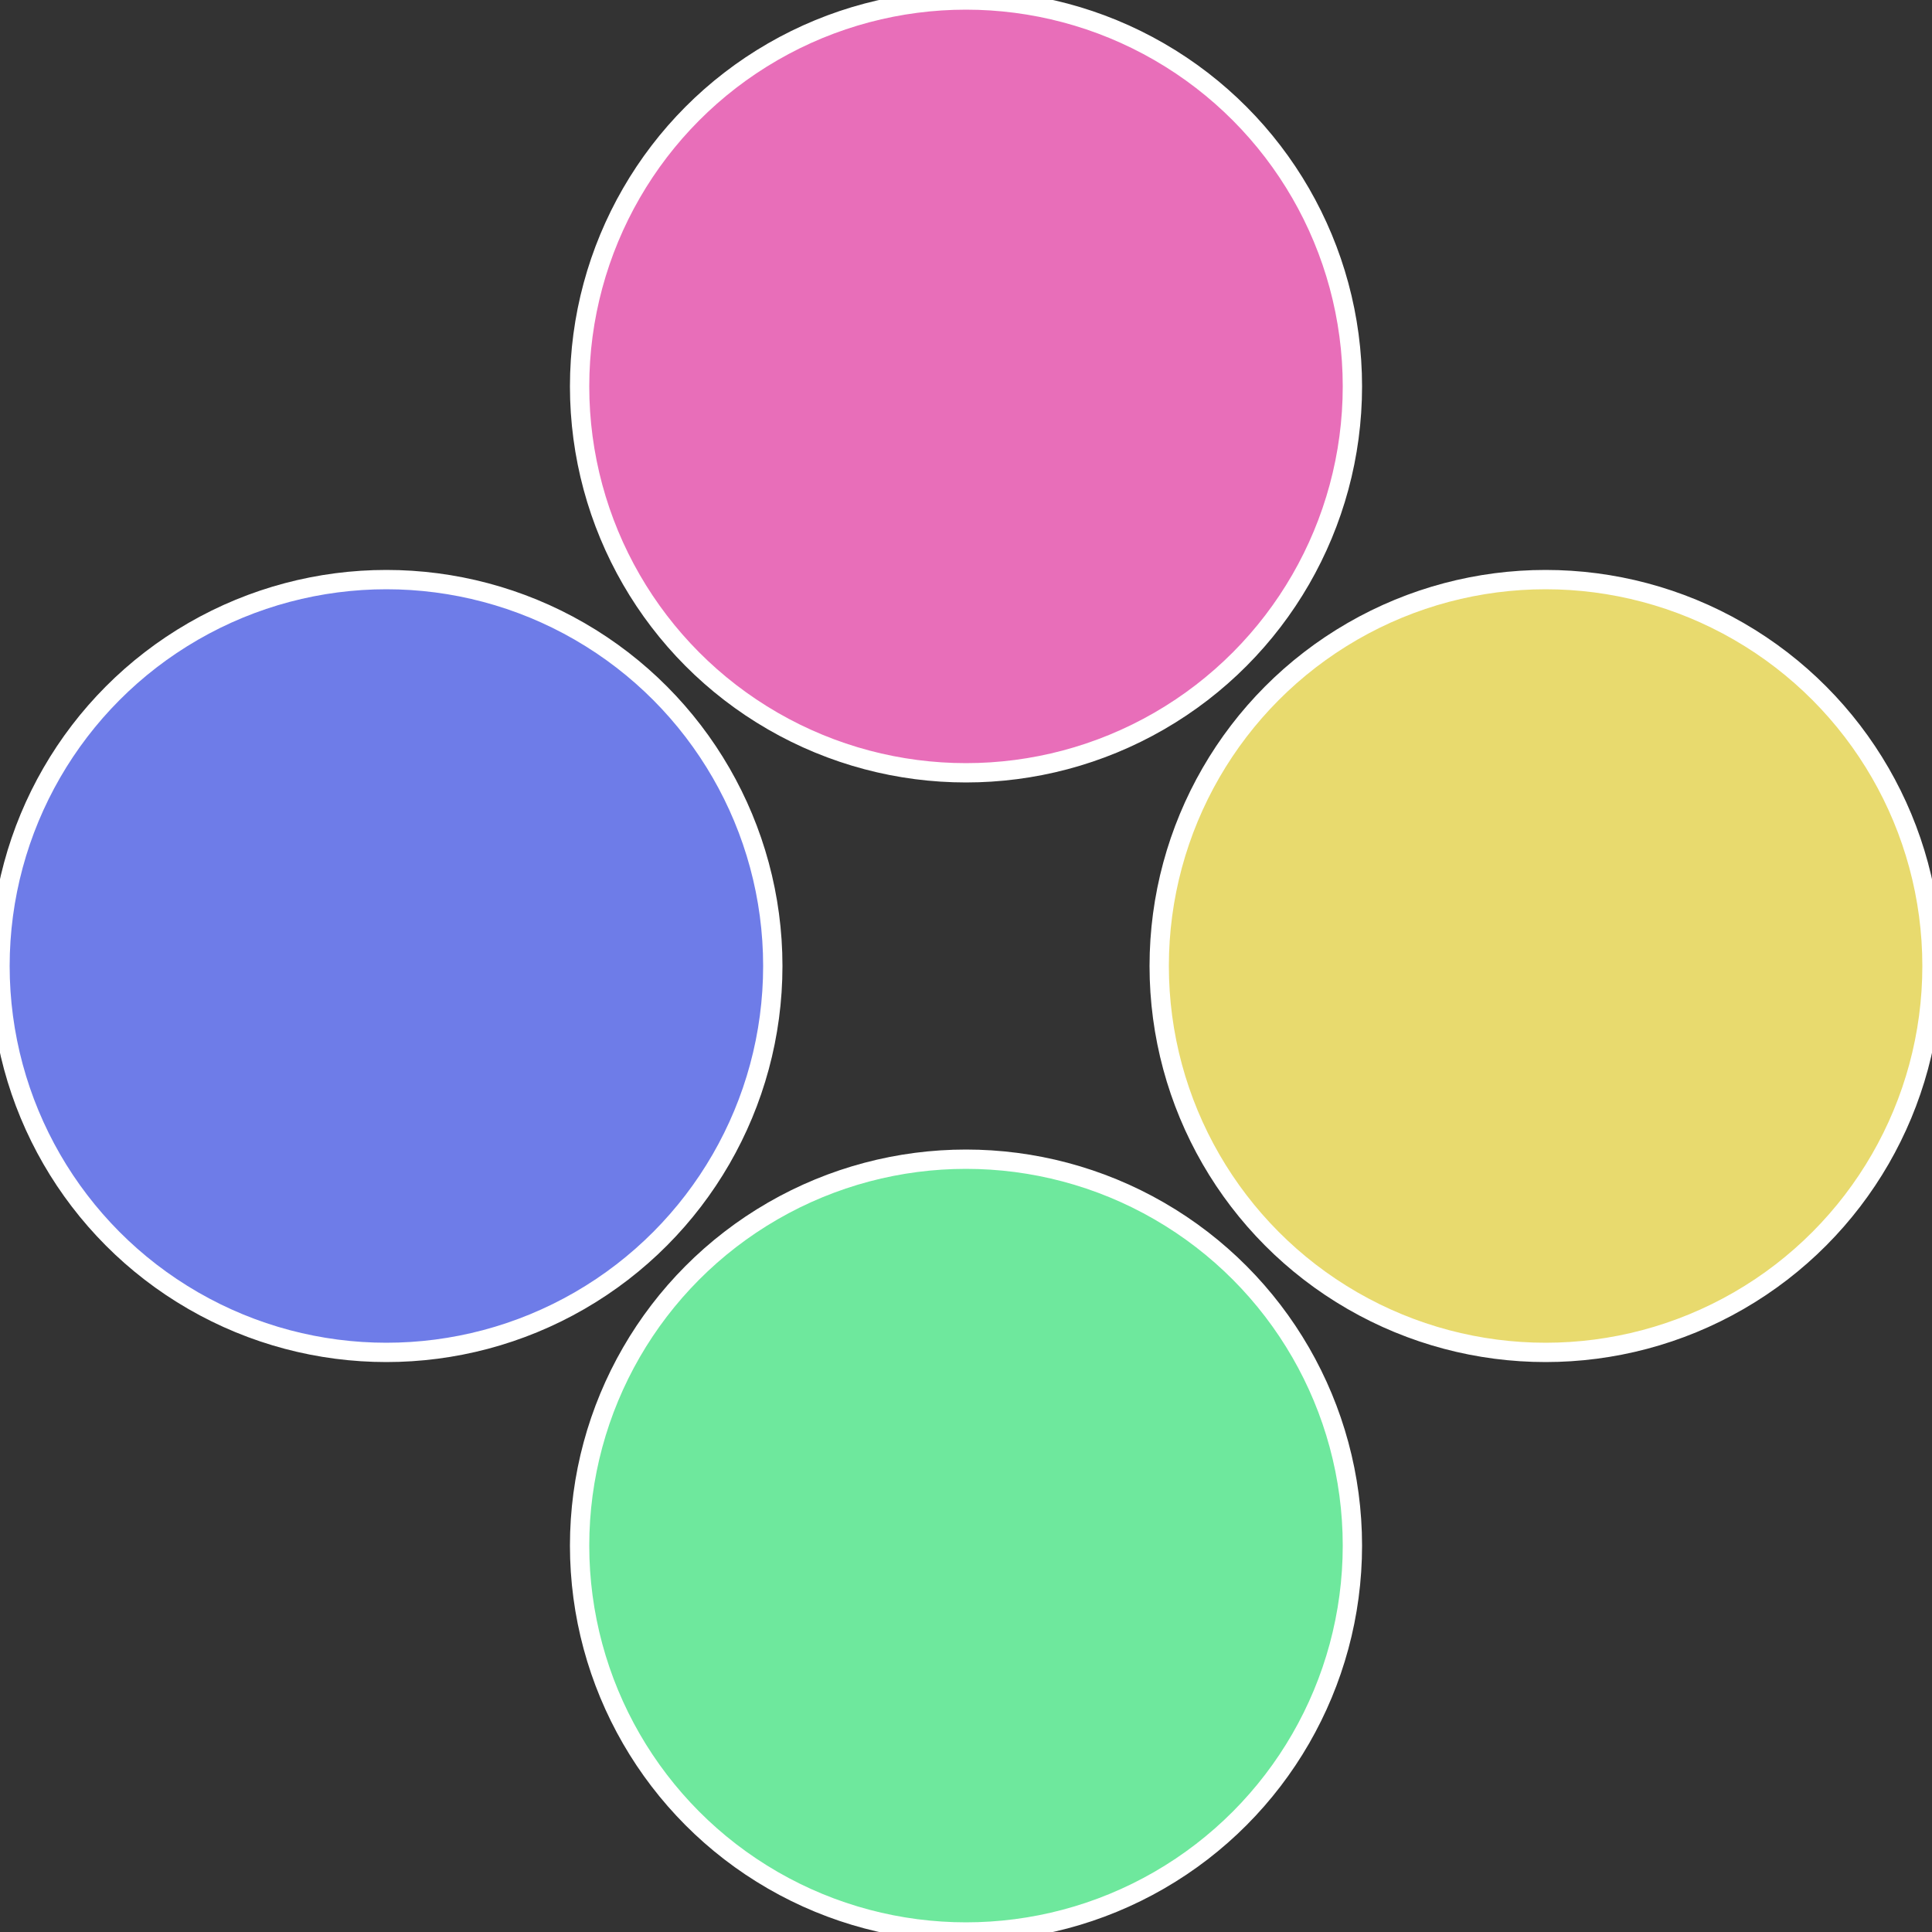
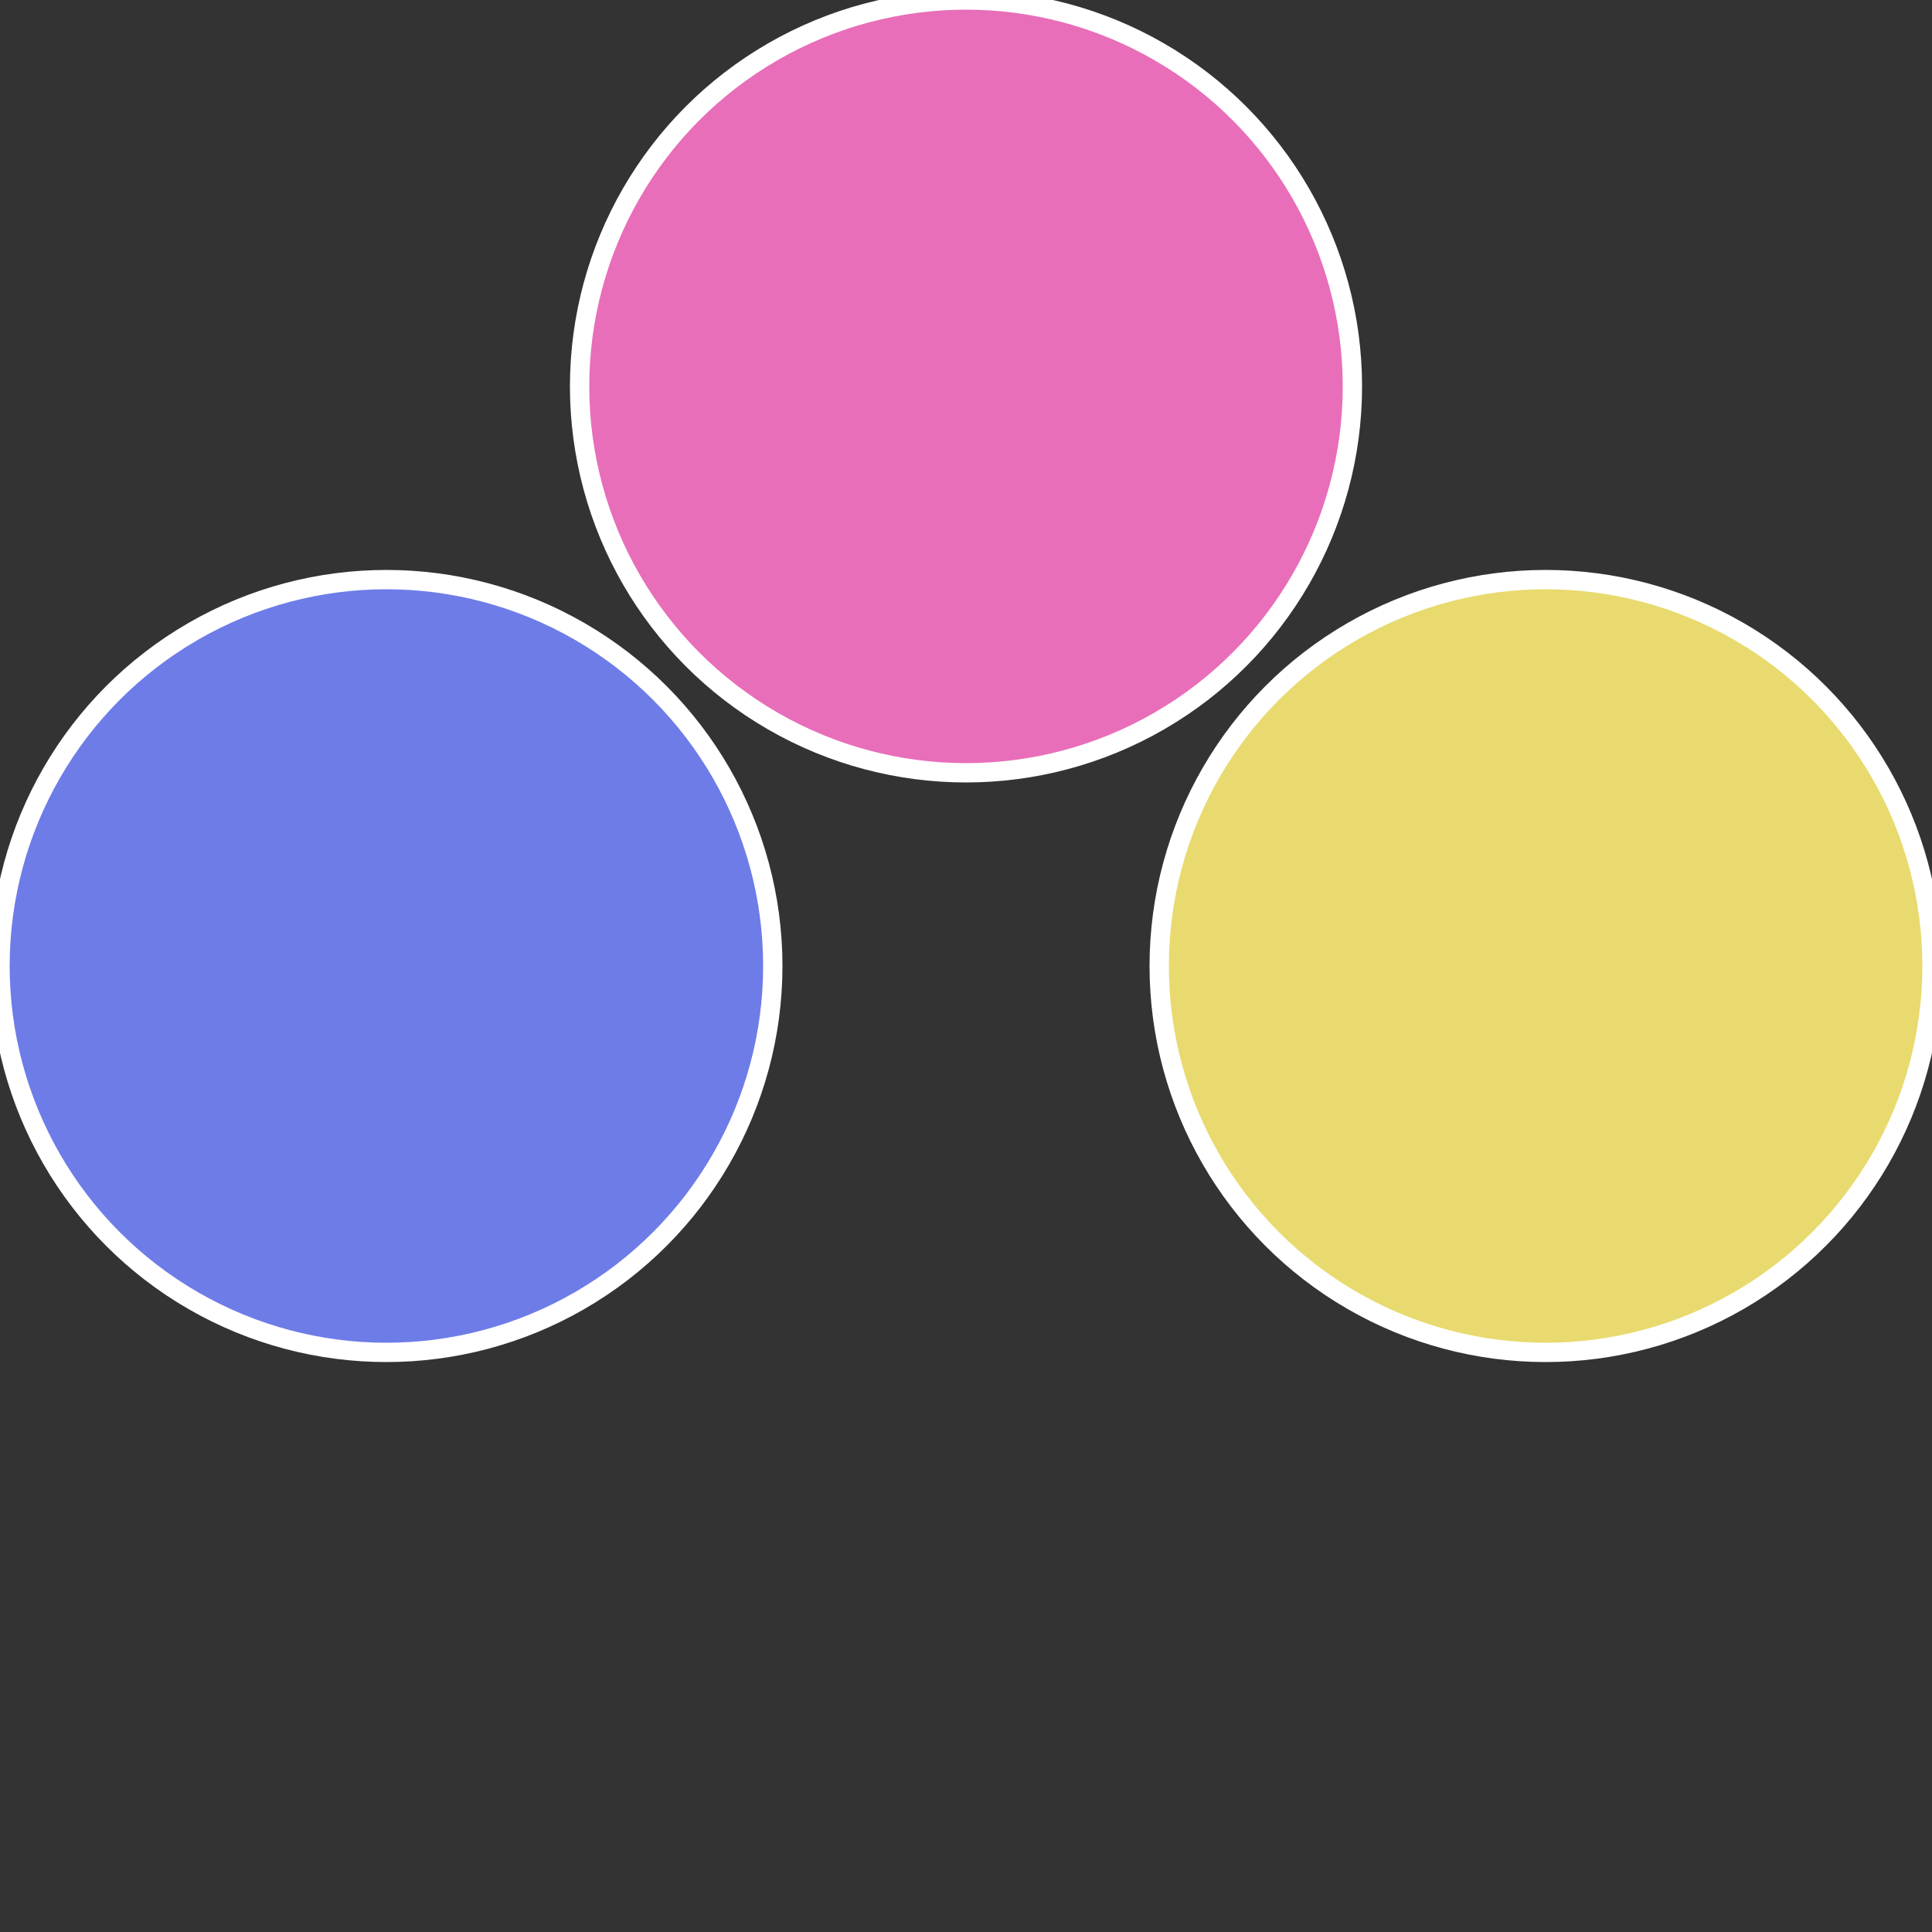
<svg xmlns="http://www.w3.org/2000/svg" width="500" height="500" viewBox="-1 -1 2 2">
  <rect x="-1" y="-1" width="2" height="2" fill="#333333" stroke="none" />
  <circle cx="0.6" cy="0" r="0.4" fill="#e8da6e" stroke="#fff" stroke-width="1%" />
-   <circle cx="3.6739403974421E-17" cy="0.6" r="0.4" fill="#6ee89d" stroke="#fff" stroke-width="1%" />
  <circle cx="-0.6" cy="7.3478807948841E-17" r="0.4" fill="#6e7ce8" stroke="#fff" stroke-width="1%" />
  <circle cx="-1.1021821192326E-16" cy="-0.6" r="0.4" fill="#e86eb9" stroke="#fff" stroke-width="1%" />
</svg>